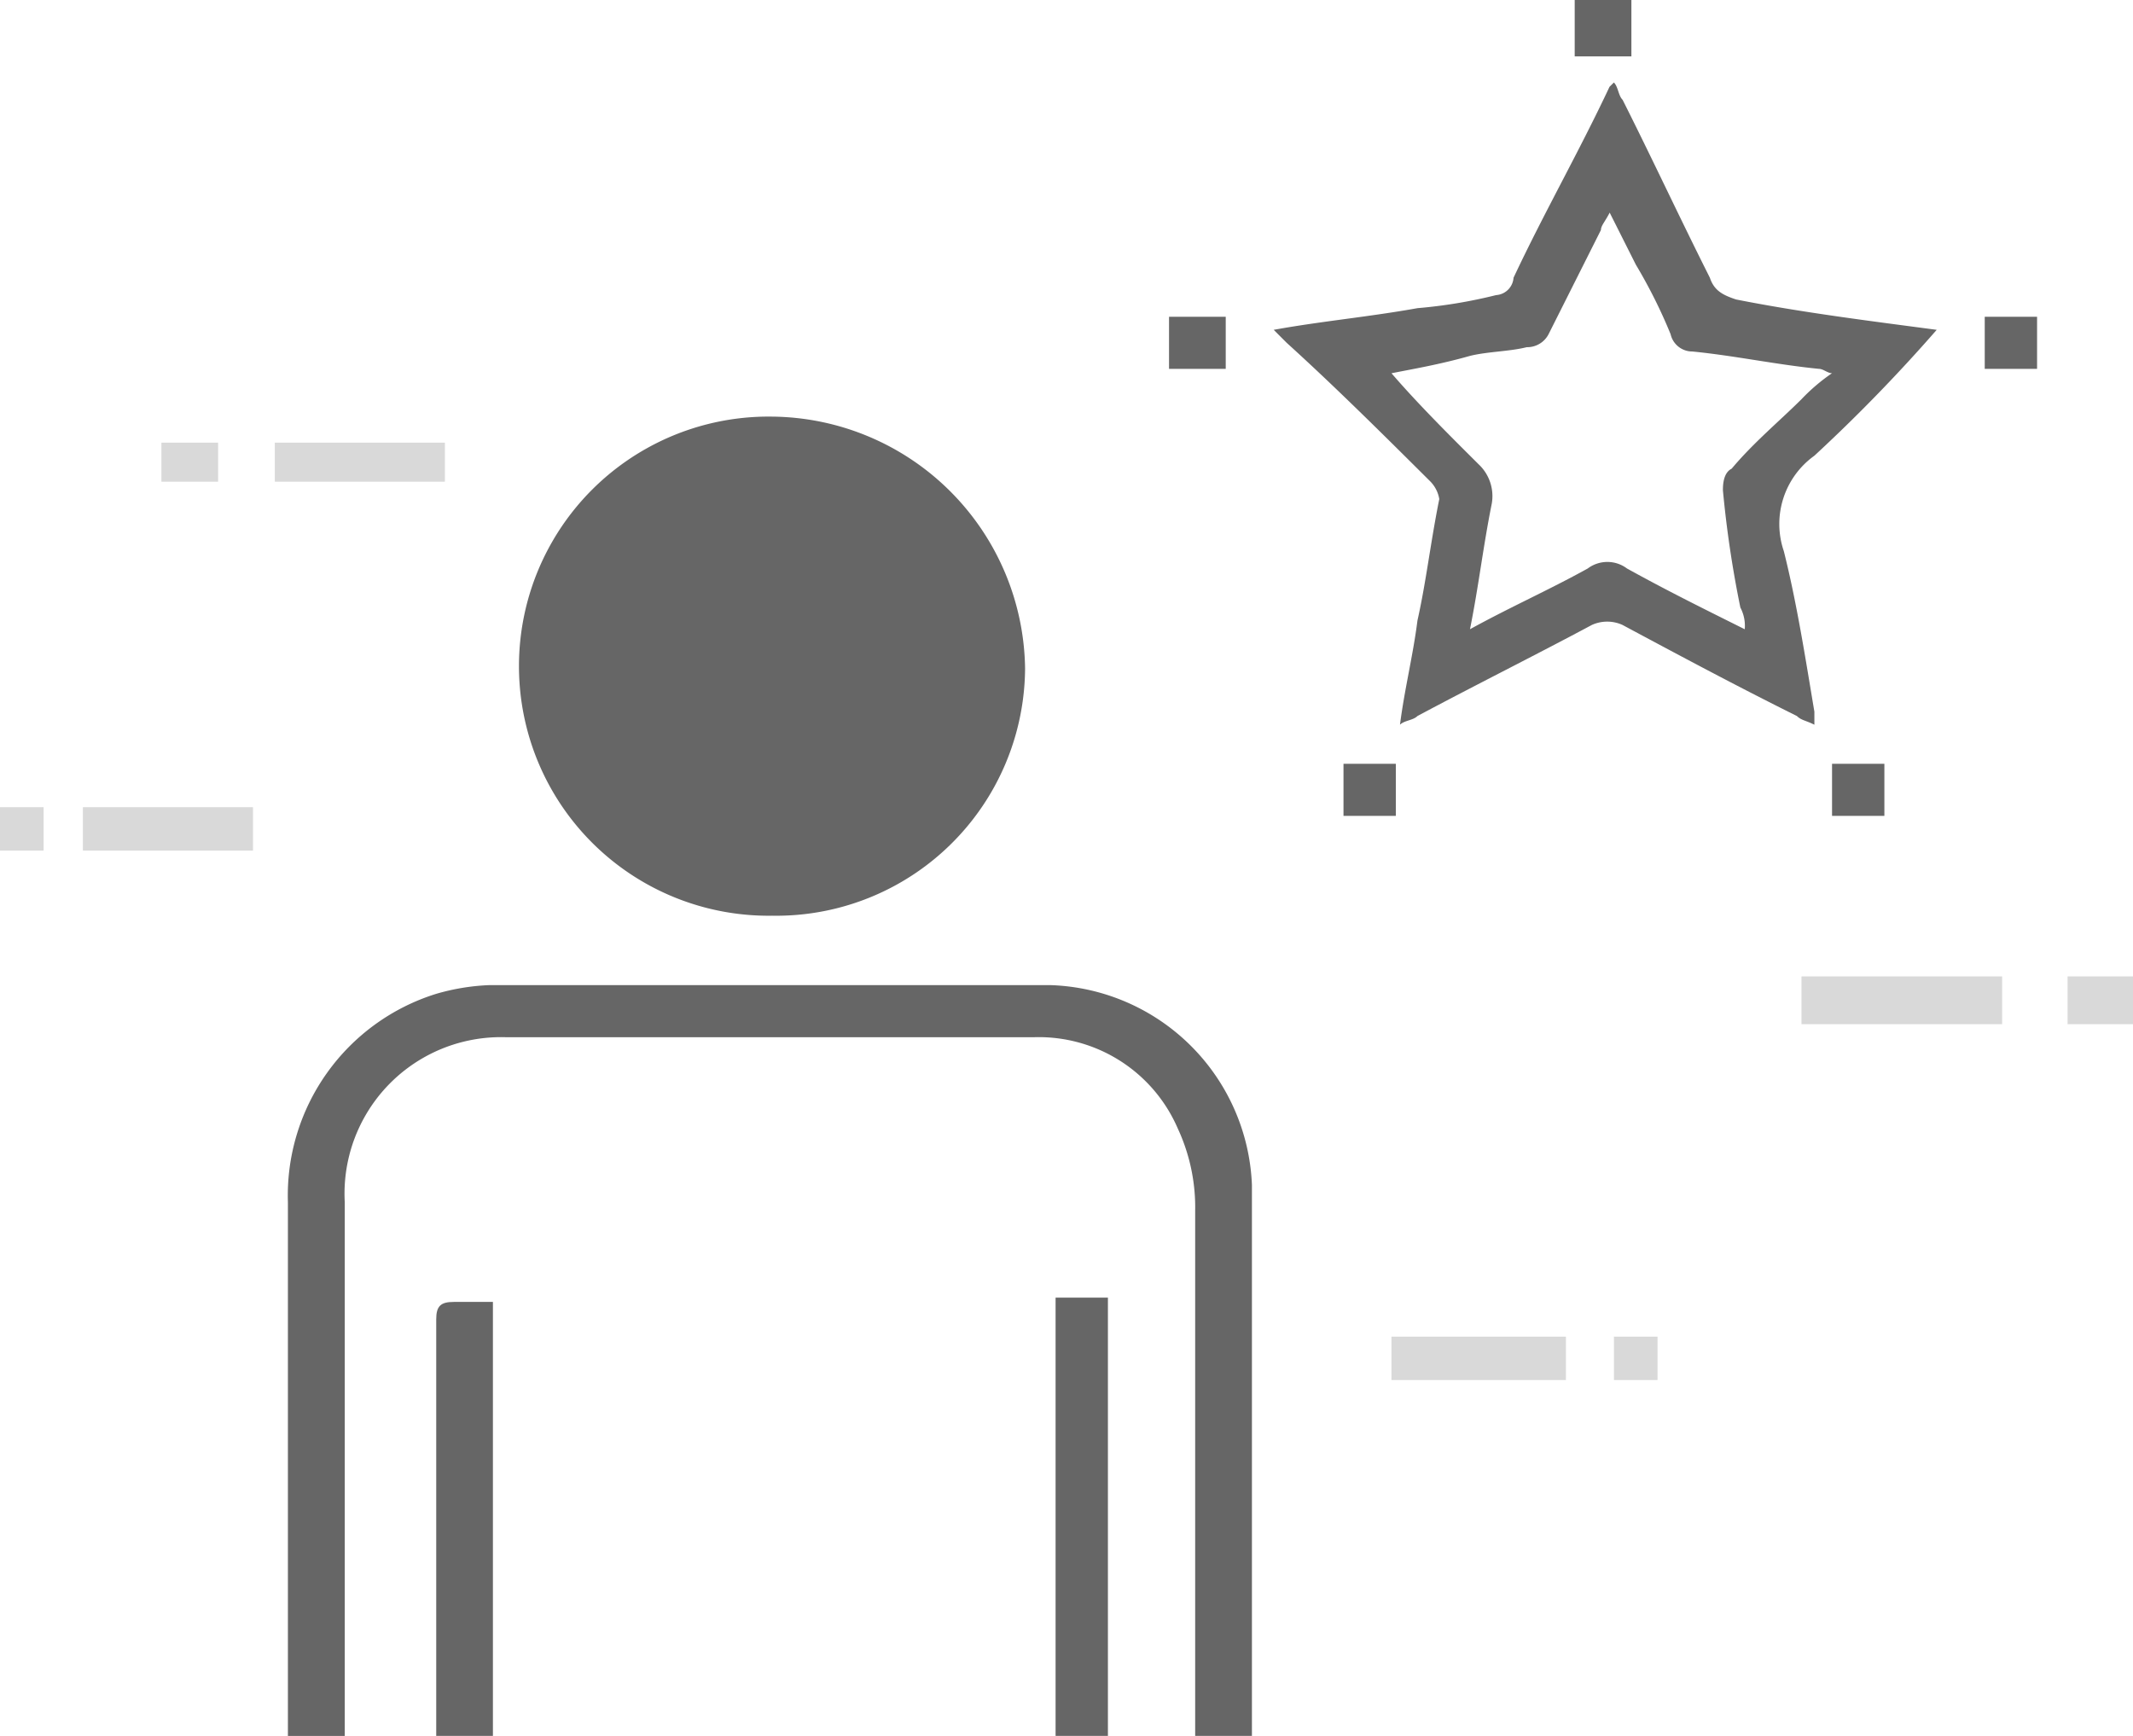
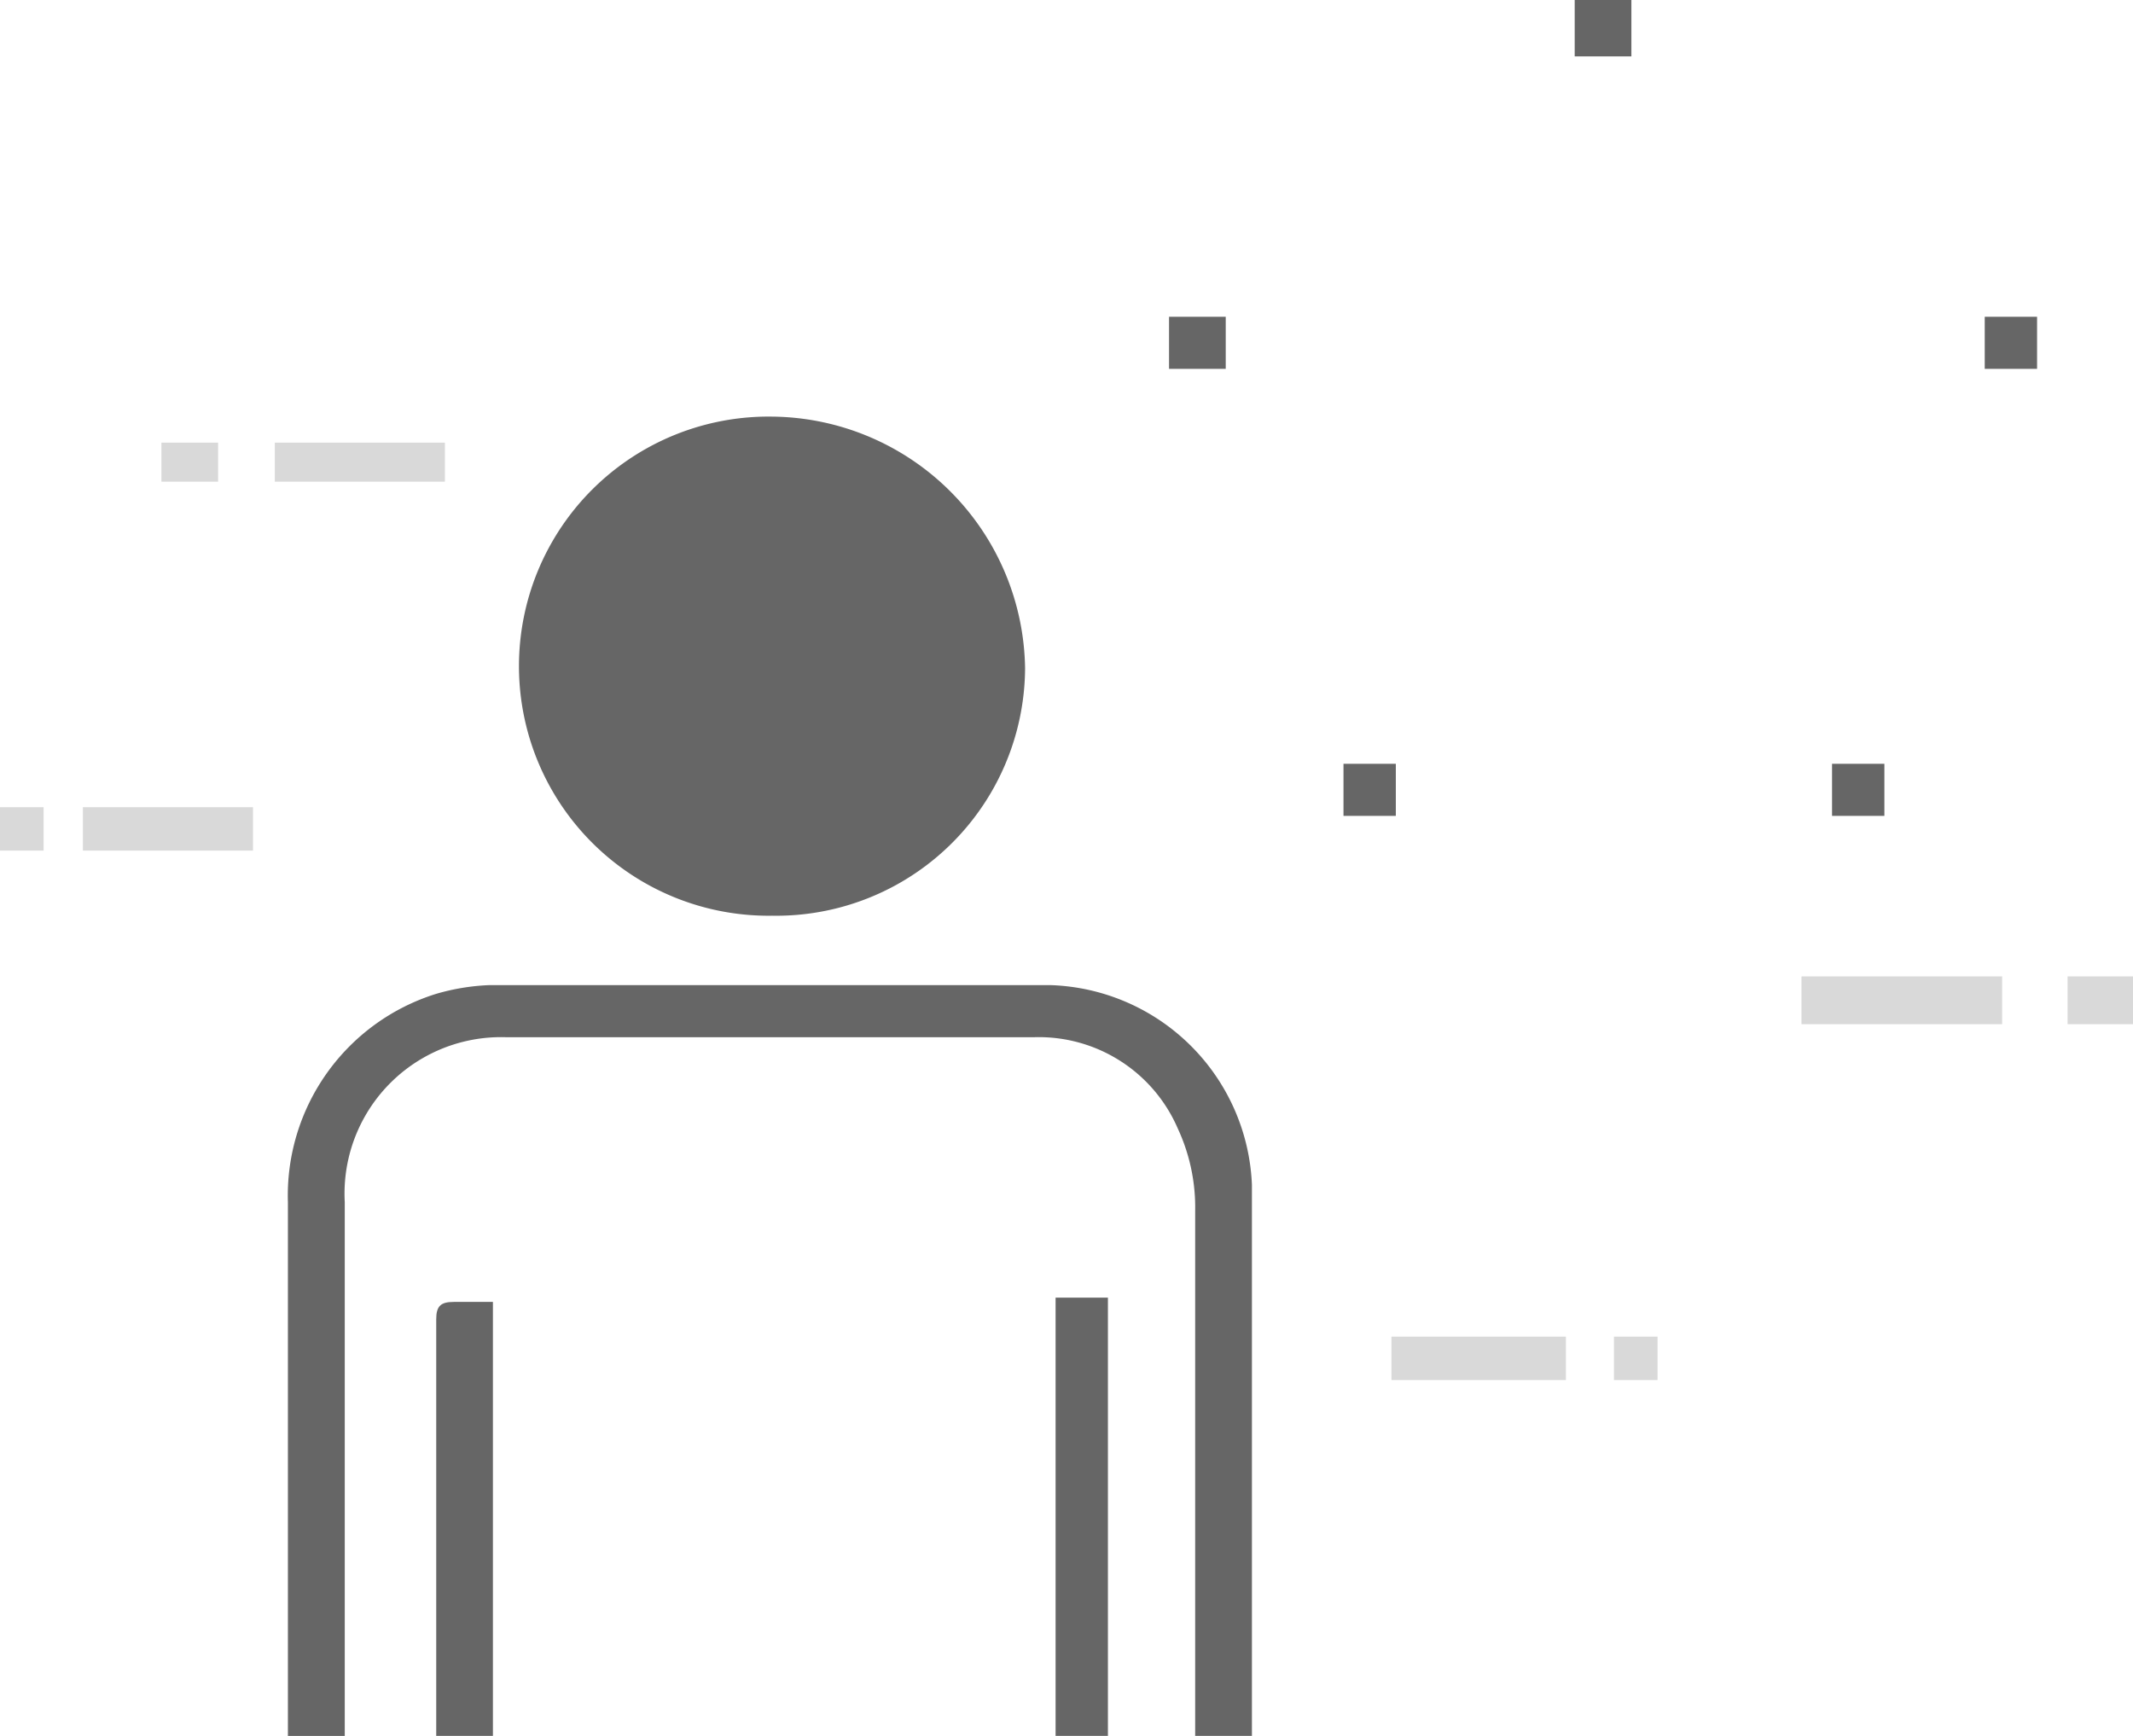
<svg xmlns="http://www.w3.org/2000/svg" id="Group_228" data-name="Group 228" viewBox="73 240.2 43 35">
  <defs>
    <style>
      .cls-1 {
        fill: #d9d9d9;
      }

      .cls-2 {
        fill: #666;
      }
    </style>
  </defs>
  <g id="Group_23" data-name="Group 23" transform="translate(73 240.2)">
    <g id="Group_21" data-name="Group 21" transform="translate(0 8.925)">
      <g id="Group_5" data-name="Group 5" transform="translate(3.254)">
        <g id="Group_2" data-name="Group 2" transform="translate(2.286)">
          <g id="Group_1" data-name="Group 1">
            <rect id="Rectangle_1" data-name="Rectangle 1" class="cls-1" width="3.429" height="0.787" />
          </g>
        </g>
        <g id="Group_4" data-name="Group 4">
          <g id="Group_3" data-name="Group 3">
            <rect id="Rectangle_2" data-name="Rectangle 2" class="cls-1" width="1.143" height="0.787" />
          </g>
        </g>
      </g>
      <g id="Group_10" data-name="Group 10" transform="translate(0 7.35)">
        <g id="Group_7" data-name="Group 7" transform="translate(1.671)">
          <g id="Group_6" data-name="Group 6">
            <rect id="Rectangle_3" data-name="Rectangle 3" class="cls-1" width="3.429" height="0.875" />
          </g>
        </g>
        <g id="Group_9" data-name="Group 9">
          <g id="Group_8" data-name="Group 8">
            <rect id="Rectangle_4" data-name="Rectangle 4" class="cls-1" width="0.879" height="0.875" />
          </g>
        </g>
      </g>
      <g id="Group_15" data-name="Group 15" transform="translate(36.317 10.762)">
        <g id="Group_12" data-name="Group 12">
          <g id="Group_11" data-name="Group 11">
            <rect id="Rectangle_5" data-name="Rectangle 5" class="cls-1" width="4.045" height="0.963" />
          </g>
        </g>
        <g id="Group_14" data-name="Group 14" transform="translate(5.364)">
          <g id="Group_13" data-name="Group 13">
            <rect id="Rectangle_6" data-name="Rectangle 6" class="cls-1" width="1.319" height="0.963" />
          </g>
        </g>
      </g>
      <g id="Group_20" data-name="Group 20" transform="translate(28.051 18.025)">
        <g id="Group_17" data-name="Group 17">
          <g id="Group_16" data-name="Group 16">
            <rect id="Rectangle_7" data-name="Rectangle 7" class="cls-1" width="3.517" height="0.875" />
          </g>
        </g>
        <g id="Group_19" data-name="Group 19" transform="translate(4.485)">
          <g id="Group_18" data-name="Group 18">
            <rect id="Rectangle_8" data-name="Rectangle 8" class="cls-1" width="0.879" height="0.875" />
          </g>
        </g>
      </g>
    </g>
    <g id="Group_22" data-name="Group 22" transform="translate(5.804)">
      <path id="Path_1" data-name="Path 1" class="cls-2" d="M37.243,0V1.137H36.1V0Z" transform="translate(-10.159)" />
      <path id="Path_2" data-name="Path 2" class="cls-2" d="M7.743,37.838H6.6V27.075a4.259,4.259,0,0,1,2.99-4.2,4.434,4.434,0,0,1,1.055-.175H21.989a4.2,4.2,0,0,1,4.045,4.025V37.837H24.89V27.25a3.776,3.776,0,0,0-.352-1.663,3.051,3.051,0,0,0-2.9-1.837H11a3.155,3.155,0,0,0-3.254,3.325V37.838Z" transform="translate(-6.6 -2.837)" />
-       <path id="Path_3" data-name="Path 3" class="cls-2" d="M42.566,6.887A33.017,33.017,0,0,1,40.1,9.425a1.694,1.694,0,0,0-.616,1.925c.264,1.05.44,2.188.616,3.237v.262c-.176-.088-.264-.088-.352-.175-1.231-.612-2.374-1.225-3.517-1.837a.747.747,0,0,0-.616,0c-1.143.612-2.374,1.225-3.517,1.837-.088.088-.264.088-.352.175.088-.7.264-1.4.352-2.1.176-.787.264-1.575.44-2.45a.662.662,0,0,0-.176-.35c-.967-.963-1.935-1.925-2.9-2.8L29.2,6.887c.967-.175,1.935-.263,2.9-.437a9.956,9.956,0,0,0,1.583-.263.377.377,0,0,0,.352-.35c.616-1.312,1.319-2.538,1.935-3.85l.088-.087c.088.087.088.263.176.35.616,1.225,1.143,2.362,1.759,3.587.088.263.264.35.528.438C39.84,6.537,41.247,6.712,42.566,6.887Zm-10.992.875c.528.612,1.143,1.225,1.759,1.838a.879.879,0,0,1,.264.787c-.176.875-.264,1.662-.44,2.537.791-.437,1.583-.787,2.374-1.225a.659.659,0,0,1,.791,0c.791.438,1.495.787,2.374,1.225a.786.786,0,0,0-.088-.437,21.88,21.88,0,0,1-.352-2.363c0-.087,0-.35.176-.437.44-.525.967-.962,1.407-1.4a3.819,3.819,0,0,1,.616-.525c-.088,0-.176-.088-.264-.088-.879-.088-1.671-.262-2.55-.35a.448.448,0,0,1-.44-.35,10.426,10.426,0,0,0-.7-1.4l-.528-1.05c-.088.175-.176.263-.176.35l-1.055,2.1a.484.484,0,0,1-.44.263c-.352.088-.791.088-1.143.175C32.542,7.587,32.014,7.675,31.574,7.763Z" transform="translate(-9.327 -0.237)" />
      <path id="Path_4" data-name="Path 4" class="cls-2" d="M17,19.663A5.032,5.032,0,1,1,17,9.6a5.148,5.148,0,0,1,5.1,5.075A5.017,5.017,0,0,1,17,19.663Z" transform="translate(-7.239 -1.2)" />
      <path id="Path_5" data-name="Path 5" class="cls-2" d="M11.143,38.75H10v-8.4c0-.263.088-.35.352-.35h.791C11.143,32.887,11.143,35.775,11.143,38.75Z" transform="translate(-7.01 -3.75)" />
      <path id="Path_6" data-name="Path 6" class="cls-2" d="M25.255,38.737H24.2V29.9h1.055Z" transform="translate(-8.724 -3.737)" />
      <path id="Path_7" data-name="Path 7" class="cls-2" d="M27.943,7.3V8.35H26.8V7.3Z" transform="translate(-9.037 -0.913)" />
      <path id="Path_8" data-name="Path 8" class="cls-2" d="M46.555,7.3V8.35H45.5V7.3Z" transform="translate(-11.293 -0.913)" />
      <path id="Path_9" data-name="Path 9" class="cls-2" d="M31.855,18.65H30.8V17.6h1.055Z" transform="translate(-9.52 -2.2)" />
      <path id="Path_10" data-name="Path 10" class="cls-2" d="M42,17.6h1.055v1.05H42Z" transform="translate(-10.871 -2.2)" />
    </g>
  </g>
</svg>